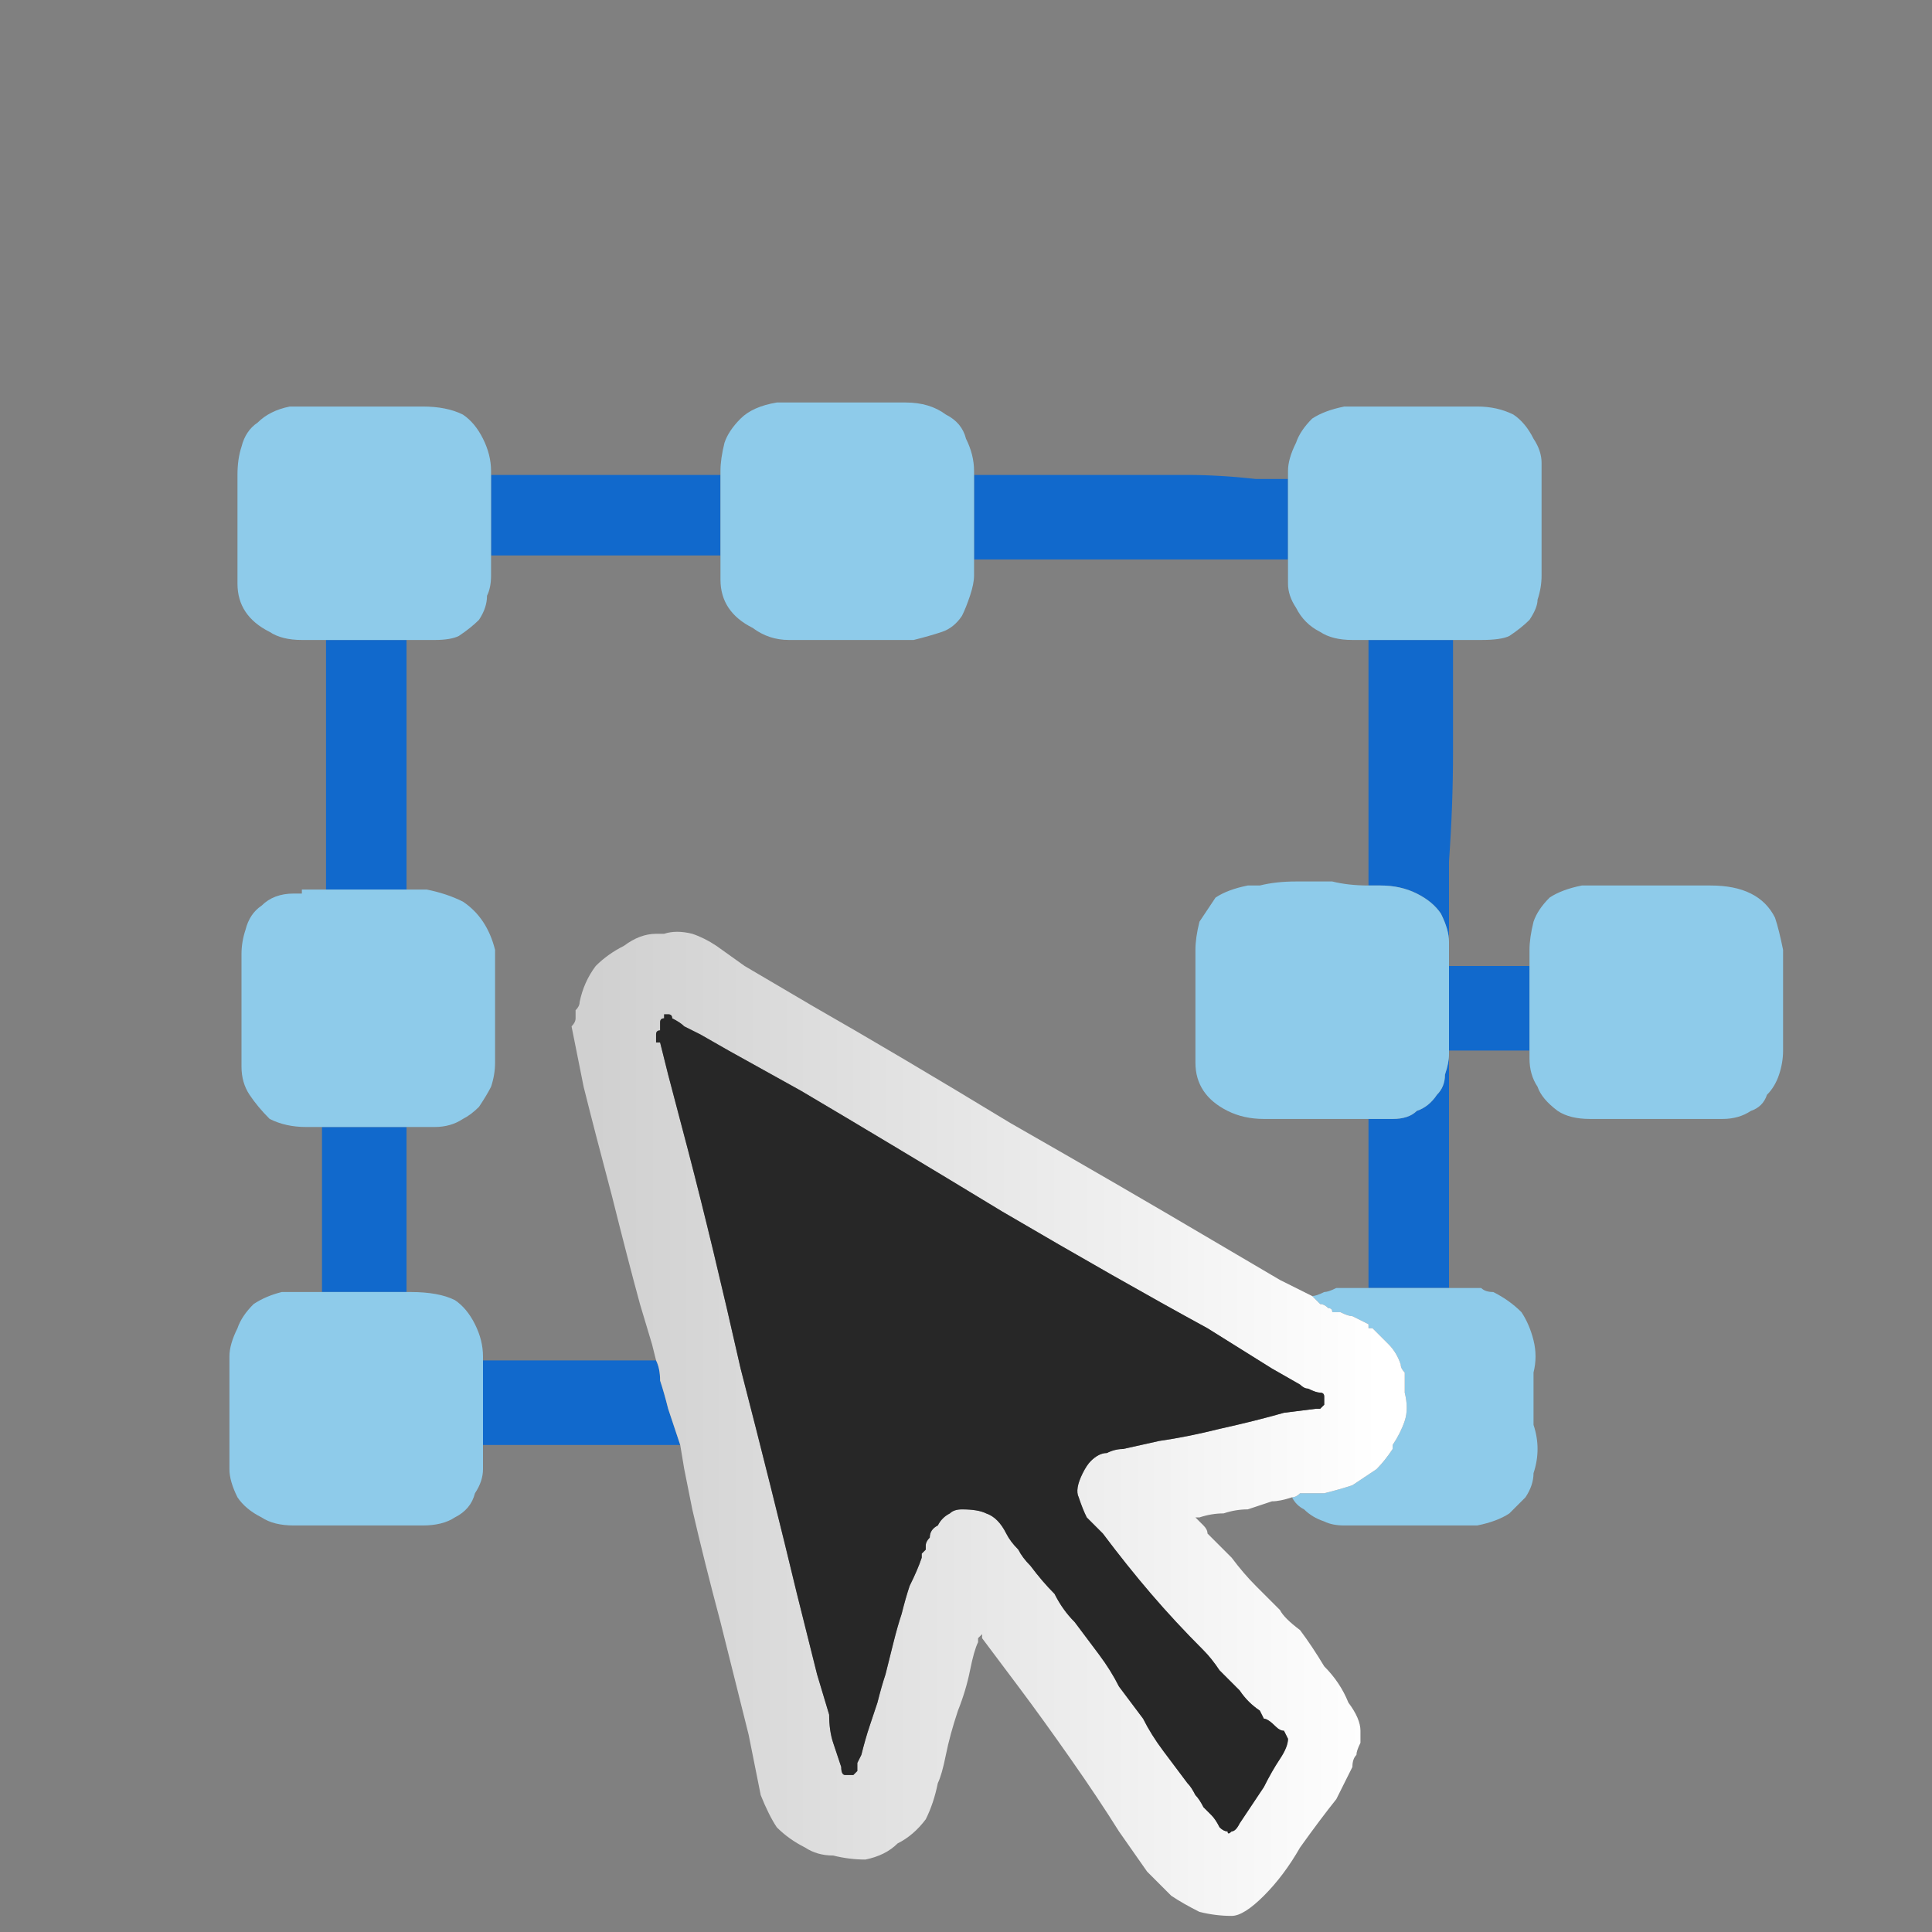
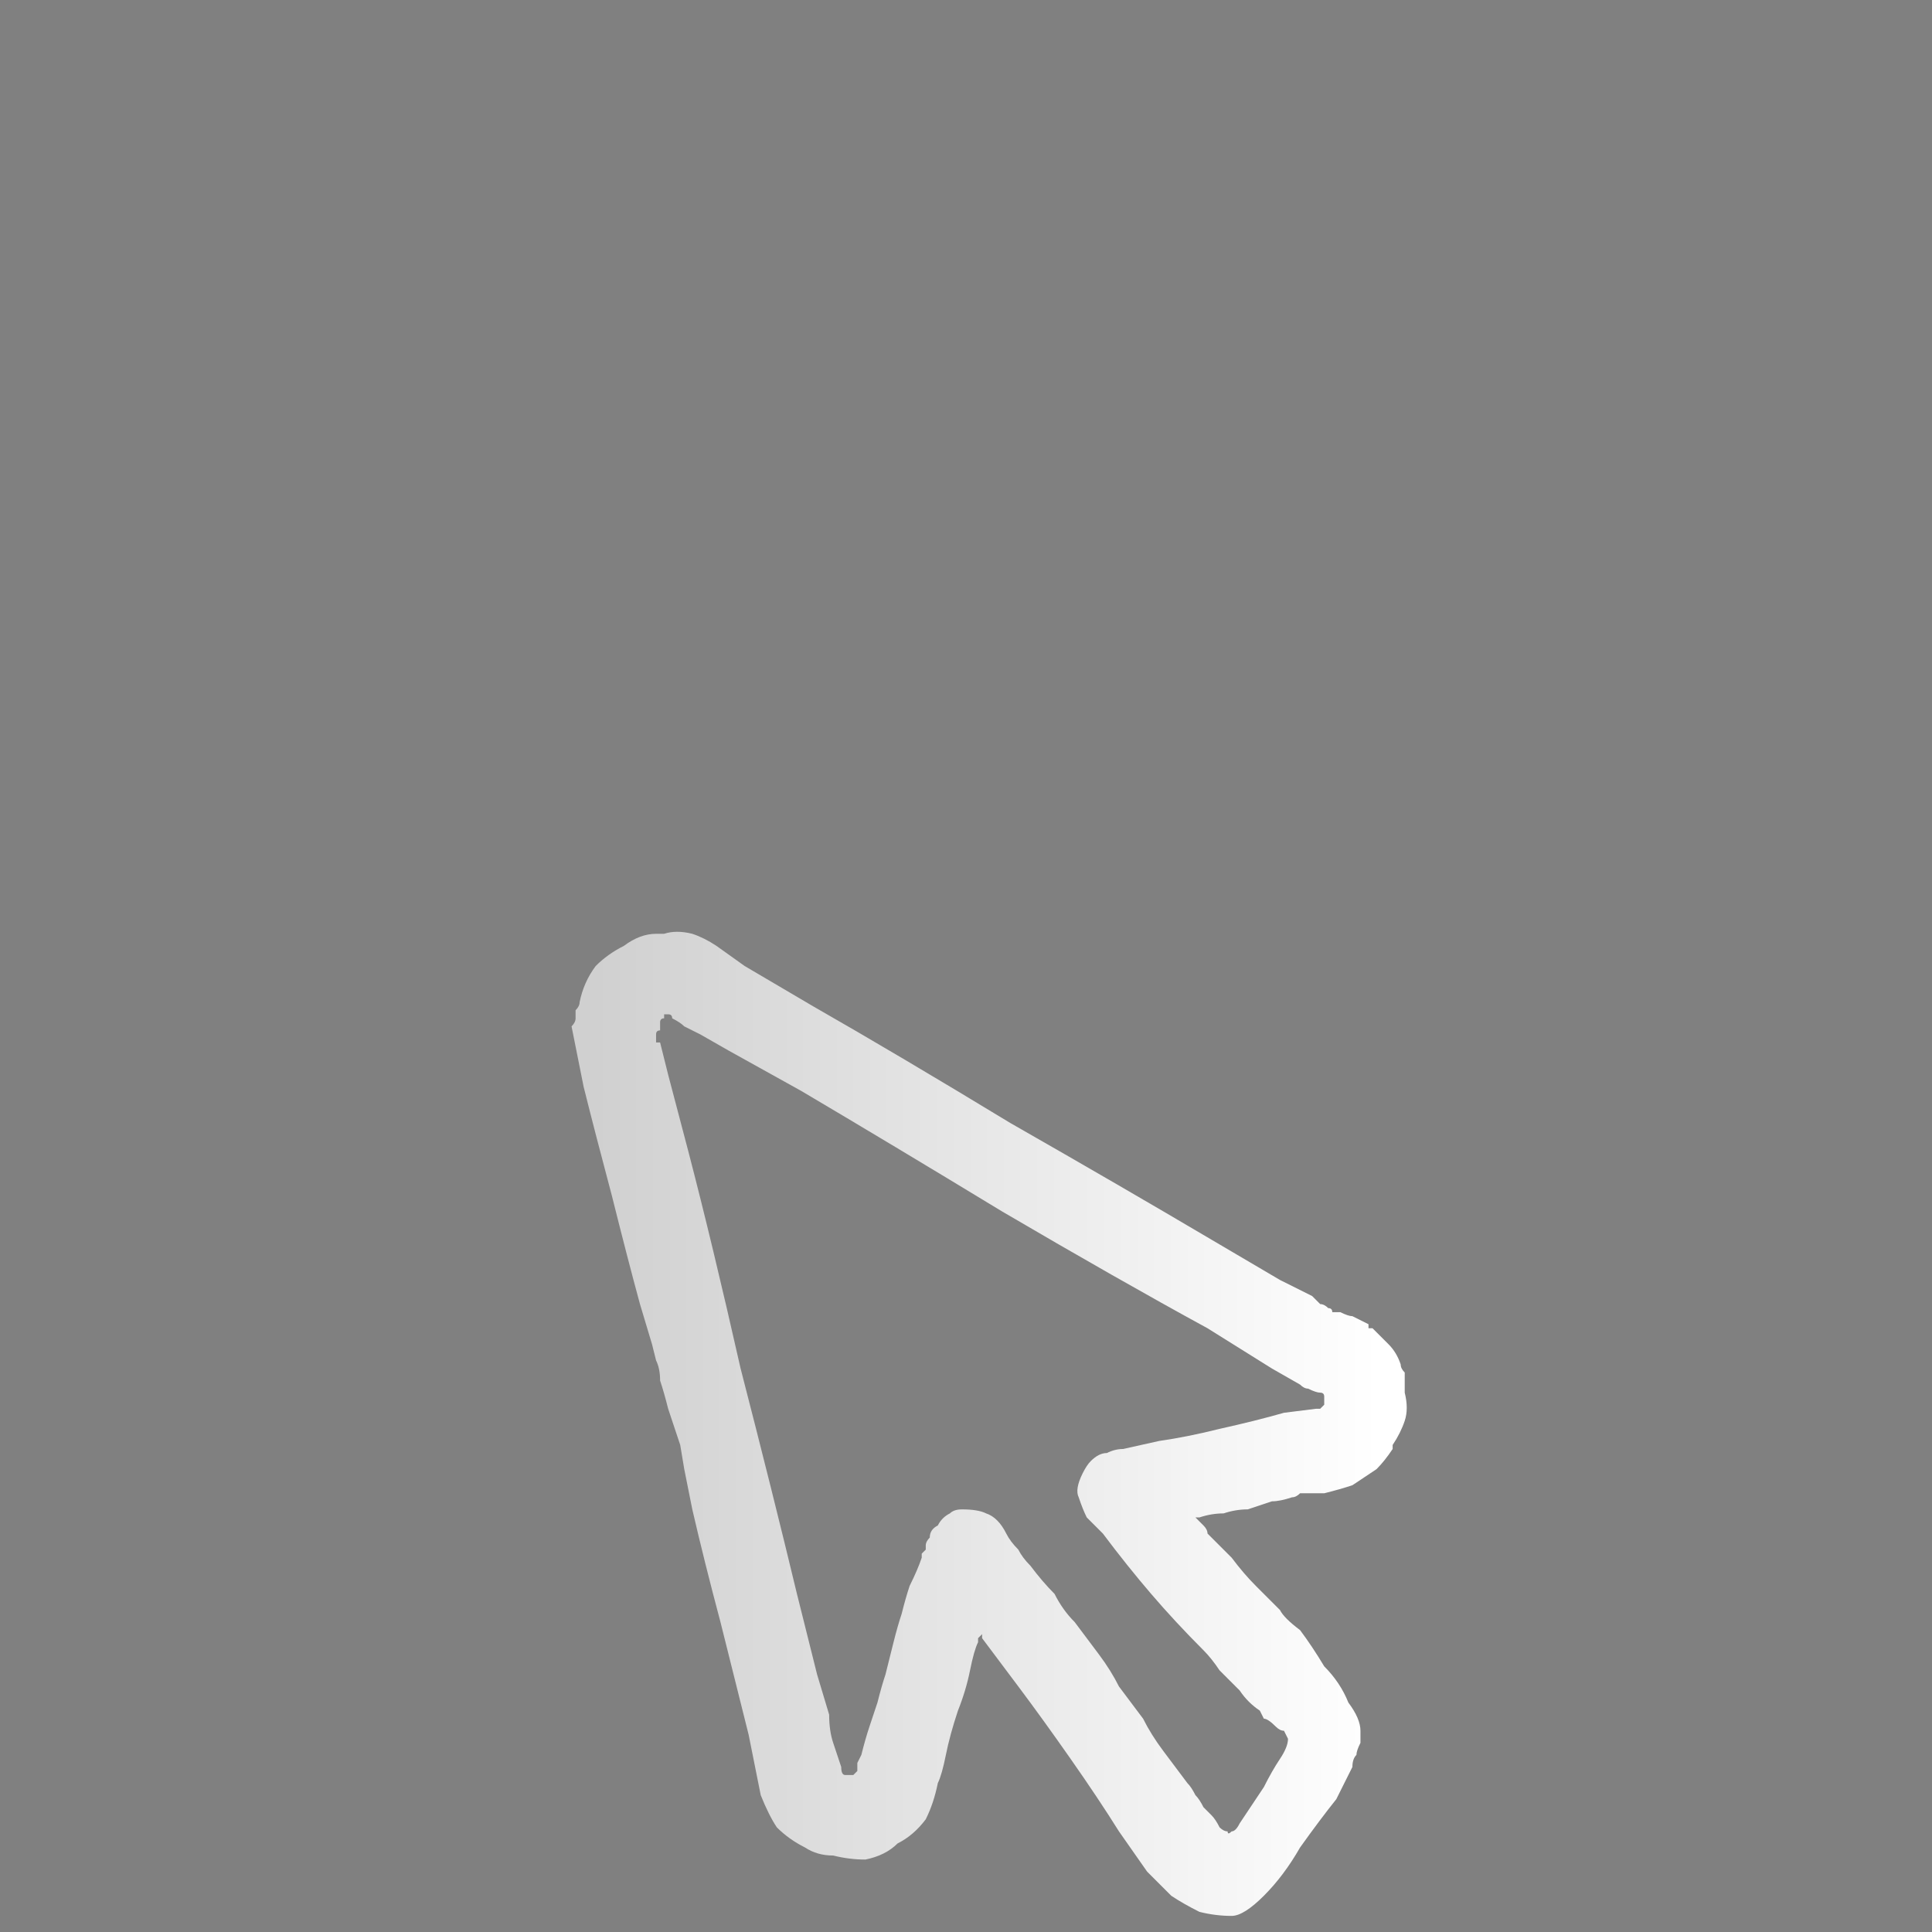
<svg xmlns="http://www.w3.org/2000/svg" height="24" width="24">
  <rect width="100%" height="100%" fill="#808080" stroke="none" />
  <defs>
    <linearGradient gradientTransform="matrix(0.006 0 0 0.006 12.3 12.4)" gradientUnits="userSpaceOnUse" id="gradient0" spreadMethod="pad" x1="-819.2" x2="819.2">
      <stop offset="0" stop-color="#D0D0D0" />
      <stop offset="0.992" stop-color="#FFFFFF" />
    </linearGradient>
  </defs>
  <g>
-     <path d="M19 12 L19 12.55 Q19 12.8 19 13.05 L18 13.05 Q18 13.8 18 14.5 18 15.25 18 16 17.9 16 17.8 16 17.65 16 17.6 16 L17.3 16 Q17.15 16 17 16 17 15.6 17 15.2 17 14.8 17 14.4 L17 14.15 17 13.9 17.15 13.9 Q17.2 13.9 17.3 13.9 17.5 13.9 17.6 13.8 17.75 13.75 17.85 13.6 17.95 13.5 17.95 13.35 18 13.2 18 13.1 L18 13.05 18 12.65 18 12.4 18 12 18 11.7 Q18 11.55 17.9 11.35 17.8 11.2 17.6 11.1 17.4 11 17.15 11 L17.05 11 17 11 Q17 10.9 17 10.8 L17 10.65 Q17 9.95 17 9.3 17 8.65 17 7.95 L18.05 7.95 Q18.05 8.3 18.05 8.65 18.05 9 18.05 9.35 18.05 10 18 10.7 18 11.35 18 12 L19 12 M8.15 16.9 Q8.2 17 8.2 17.15 8.25 17.3 8.3 17.5 8.35 17.65 8.4 17.8 L8.45 17.95 8.25 17.95 Q8.2 17.95 8.1 17.95 8.05 17.95 7.95 17.95 7.85 17.95 7.8 17.95 7.7 17.95 7.6 17.95 7.55 17.95 7.45 17.95 7.35 17.95 7.25 17.95 7.1 17.95 7 17.95 6.85 17.95 6.7 17.95 6.55 17.95 6.4 17.95 6.3 17.95 6.2 17.95 6.1 17.95 6 17.95 6 17.7 6 17.45 L6 16.9 Q6.1 16.9 6.15 16.9 6.25 16.9 6.3 16.9 6.75 16.9 7.25 16.9 7.7 16.9 8.15 16.9 M16 5.95 Q16 6.2 16 6.45 16 6.7 16 6.95 L15.35 6.95 Q15 6.95 14.65 6.95 14.3 6.95 13.95 6.95 13.6 6.95 13.25 6.95 12.95 6.95 12.7 6.95 L12.1 6.95 12.1 5.9 12.2 5.9 Q12.25 5.9 12.3 5.9 12.7 5.9 13.1 5.9 L13.9 5.9 Q14.3 5.9 14.75 5.9 15.15 5.9 15.6 5.95 L15.8 5.95 Q15.9 5.95 16 5.95 M8.95 5.9 Q8.95 6.15 8.95 6.4 8.95 6.65 8.95 6.9 8.6 6.9 8.2 6.9 7.85 6.9 7.5 6.9 7.15 6.9 6.8 6.9 L6.1 6.9 Q6.1 6.65 6.1 6.4 6.1 6.15 6.1 5.9 6.5 5.9 6.9 5.9 7.3 5.9 7.7 5.9 8 5.9 8.35 5.9 8.65 5.9 8.95 5.9 M4.05 7.95 L4.55 7.95 Q4.8 7.95 5.05 7.95 L5.05 8.25 Q5.05 8.4 5.05 8.55 5.05 9.1 5.05 9.65 5.05 10.2 5.05 10.7 L5.05 10.9 Q5.05 11 5.05 11.05 4.8 11.05 4.55 11.05 4.3 11.05 4.05 11.05 4.05 10.6 4.05 10.1 4.05 9.6 4.05 9.1 4.05 8.8 4.05 8.55 L4.05 7.95 M4 16.05 Q4 15.9 4 15.8 4 15.65 4 15.55 4 15.35 4 15.15 4 14.95 4 14.75 4 14.55 4 14.4 4 14.2 4 14.05 4 14 4 14 4 14 4 14 L4.55 14 Q4.8 14 5.05 14 5.05 14.2 5.05 14.45 5.05 14.7 5.05 14.9 5.05 15.2 5.05 15.45 5.05 15.75 5.05 16 L5.05 16.05 Q4.75 16.05 4.5 16.05 4.25 16.05 4 16.05" fill="#1169CC" stroke="none" />
-     <path d="M4 16.05 Q4.25 16.05 4.5 16.05 4.75 16.05 5.05 16.05 L5.1 16.05 Q5.45 16.05 5.65 16.15 5.8 16.25 5.9 16.45 6 16.65 6 16.85 L6 16.9 6 17.45 Q6 17.7 6 17.95 6 18 6 18.1 6 18.15 6 18.25 6 18.4 5.9 18.55 5.85 18.75 5.65 18.85 5.5 18.95 5.25 18.95 4.85 18.95 4.45 18.95 4.05 18.95 3.65 18.95 3.4 18.95 3.25 18.85 3.05 18.75 2.95 18.6 2.85 18.4 2.85 18.25 2.85 18 2.85 17.8 2.85 17.55 2.85 17.3 2.85 17.1 2.85 16.85 2.85 16.7 2.95 16.5 3 16.35 3.15 16.2 3.3 16.1 3.5 16.05 L3.55 16.05 Q3.6 16.05 3.6 16.05 3.6 16.05 3.65 16.05 L3.7 16.05 Q3.75 16.05 3.85 16.05 3.9 16.05 4 16.05 M19 13.05 Q19 12.8 19 12.55 L19 12 19 11.9 Q19 11.85 19 11.8 19 11.65 19.05 11.45 19.1 11.3 19.25 11.15 19.4 11.05 19.65 11 L19.7 11 Q19.7 11 19.75 11 19.75 11 19.8 11 L21.25 11 Q21.55 11 21.75 11.1 21.95 11.2 22.05 11.4 22.1 11.55 22.15 11.8 22.15 12.1 22.15 12.45 22.15 12.75 22.15 13.05 22.15 13.2 22.1 13.35 22.05 13.5 21.95 13.6 21.9 13.75 21.75 13.8 21.6 13.9 21.4 13.9 L19.75 13.9 Q19.5 13.9 19.35 13.8 19.15 13.65 19.1 13.5 19 13.35 19 13.15 19 13.15 19 13.1 19 13.1 19 13.05 M17 16 Q17.15 16 17.3 16 L17.6 16 Q17.65 16 17.8 16 17.9 16 18 16 18.1 16 18.2 16 18.3 16 18.4 16 18.45 16.05 18.55 16.05 18.75 16.15 18.9 16.3 19 16.45 19.05 16.65 19.1 16.85 19.05 17.05 L19.05 17.4 Q19.05 17.55 19.05 17.7 19.1 17.85 19.1 18 19.1 18.15 19.05 18.3 19.05 18.45 18.95 18.6 18.85 18.7 18.75 18.8 18.6 18.9 18.35 18.95 17.95 18.95 17.55 18.95 17.1 18.95 16.7 18.95 16.55 18.95 16.45 18.9 16.3 18.85 16.2 18.75 16.1 18.7 16.05 18.6 16.1 18.6 16.15 18.55 16.2 18.55 16.2 18.55 16.25 18.55 16.3 18.55 16.35 18.55 16.4 18.55 16.45 18.55 16.45 18.55 16.65 18.5 16.8 18.45 16.95 18.35 17.1 18.25 17.2 18.15 17.3 18 17.3 17.95 17.3 17.95 17.4 17.8 17.45 17.65 17.5 17.5 17.45 17.3 17.45 17.25 17.45 17.25 17.45 17.2 17.45 17.2 17.45 17.15 17.45 17.05 17.4 17 17.4 16.95 17.35 16.8 17.25 16.7 17.15 16.6 17.05 16.5 17.05 16.5 17 16.5 17 16.45 17 16.45 16.9 16.4 16.8 16.35 16.75 16.35 16.65 16.3 16.6 16.3 16.55 16.3 16.55 16.25 16.5 16.25 16.45 16.2 16.4 16.2 16.35 16.15 16.35 16.15 L16.3 16.1 Q16.35 16.1 16.45 16.05 16.5 16.05 16.6 16 L16.65 16 Q16.65 16 16.7 16 16.7 16 16.7 16 L16.75 16 Q16.8 16 16.85 16 16.9 16 17 16 M17 11 L17.05 11 17.15 11 Q17.4 11 17.6 11.1 17.8 11.2 17.9 11.35 18 11.55 18 11.7 L18 12 18 12.4 18 12.65 18 13.05 18 13.1 Q18 13.2 17.95 13.35 17.95 13.5 17.85 13.6 17.75 13.75 17.6 13.8 17.5 13.9 17.3 13.9 17.2 13.9 17.15 13.9 L17 13.9 Q16.65 13.9 16.35 13.9 16.05 13.9 15.7 13.9 15.45 13.9 15.25 13.8 15.05 13.7 14.95 13.55 14.85 13.4 14.85 13.2 14.85 12.95 14.85 12.75 14.85 12.5 14.85 12.25 14.85 12.05 14.85 11.8 14.85 11.65 14.9 11.45 15 11.3 15.1 11.15 15.25 11.05 15.5 11 L15.55 11 Q15.55 11 15.6 11 15.6 11 15.6 11 L15.65 11 Q15.85 10.95 16.1 10.95 16.3 10.95 16.55 10.95 16.75 11 17 11 M18.05 7.95 L17 7.95 16.8 7.95 Q16.55 7.95 16.4 7.85 16.2 7.75 16.1 7.55 16 7.4 16 7.25 16 7.15 16 7.1 L16 6.95 Q16 6.7 16 6.45 16 6.2 16 5.95 L16 5.9 16 5.85 Q16 5.7 16.1 5.5 16.15 5.35 16.3 5.2 16.45 5.1 16.7 5.05 L16.75 5.05 Q16.75 5.05 16.75 5.05 16.8 5.05 16.8 5.05 L16.85 5.05 Q17.2 5.05 17.6 5.05 18 5.05 18.35 5.05 18.6 5.05 18.8 5.15 18.95 5.25 19.05 5.45 19.15 5.6 19.15 5.75 19.15 6.1 19.15 6.45 19.15 6.8 19.15 7.15 19.15 7.3 19.1 7.45 19.1 7.55 19 7.7 18.9 7.8 18.75 7.9 18.65 7.95 18.4 7.95 L18.05 7.95 M12.1 5.9 L12.1 6.95 12.1 7.15 Q12.1 7.25 12.05 7.4 12 7.55 11.95 7.65 11.85 7.8 11.7 7.85 11.55 7.9 11.35 7.95 10.95 7.95 10.55 7.95 10.2 7.95 9.8 7.95 9.55 7.95 9.35 7.8 9.15 7.7 9.05 7.55 8.95 7.4 8.95 7.2 8.95 7.15 8.95 7.05 8.95 7 8.95 6.9 8.95 6.65 8.95 6.4 8.95 6.15 8.95 5.9 L8.95 5.85 Q8.95 5.7 9 5.5 9.05 5.35 9.2 5.2 9.35 5.05 9.65 5 9.7 5 9.7 5 9.75 5 9.75 5 L9.8 5 Q10.15 5 10.5 5 10.9 5 11.25 5 11.55 5 11.75 5.15 11.95 5.25 12 5.45 12.1 5.65 12.1 5.85 L12.1 5.9 M6.1 5.9 Q6.1 6.15 6.1 6.4 6.1 6.65 6.1 6.9 6.1 6.95 6.1 7.05 6.1 7.1 6.1 7.15 6.1 7.3 6.05 7.4 6.05 7.55 5.95 7.7 5.85 7.8 5.7 7.9 5.6 7.95 5.4 7.95 5.3 7.95 5.2 7.95 5.15 7.95 5.05 7.95 4.8 7.95 4.55 7.95 L4.05 7.95 3.9 7.95 Q3.85 7.95 3.75 7.95 3.5 7.95 3.35 7.85 3.15 7.75 3.05 7.6 2.95 7.45 2.95 7.25 2.95 7 2.95 6.8 2.95 6.55 2.95 6.35 2.95 6.1 2.95 5.9 2.95 5.7 3 5.55 3.05 5.35 3.2 5.25 3.35 5.1 3.6 5.05 L3.65 5.05 Q3.65 5.05 3.7 5.05 3.7 5.05 3.7 5.05 3.95 5.05 4.2 5.05 4.5 5.05 4.75 5.05 5 5.05 5.25 5.05 5.55 5.05 5.75 5.15 5.9 5.25 6 5.45 6.1 5.65 6.1 5.85 L6.1 5.9 M4.05 11.05 Q4.3 11.05 4.55 11.05 4.8 11.05 5.05 11.05 L5.2 11.05 Q5.25 11.05 5.3 11.05 5.55 11.1 5.75 11.2 5.9 11.3 6 11.45 6.1 11.6 6.15 11.8 6.15 12 6.15 12.25 6.15 12.5 6.15 12.75 6.15 13 6.15 13.2 6.15 13.35 6.1 13.5 6.05 13.6 5.95 13.75 5.85 13.85 5.75 13.9 5.6 14 5.4 14 L5.2 14 Q5.15 14 5.05 14 4.8 14 4.55 14 L4 14 3.9 14 3.8 14 Q3.55 14 3.35 13.9 3.2 13.75 3.1 13.6 3 13.45 3 13.25 3 12.9 3 12.55 3 12.2 3 11.85 3 11.7 3.05 11.55 3.1 11.35 3.25 11.25 3.4 11.1 3.65 11.1 L3.7 11.1 Q3.7 11.1 3.75 11.1 L3.75 11.05 3.8 11.05 3.9 11.05 Q3.95 11.05 4.05 11.05" fill="#8ECBEA" stroke="none" />
    <path d="M17.05 16.5 Q17.15 16.6 17.25 16.7 17.35 16.8 17.4 16.95 17.4 17 17.45 17.05 17.45 17.15 17.45 17.2 17.45 17.2 17.45 17.25 17.45 17.25 17.45 17.3 17.5 17.5 17.45 17.65 17.4 17.8 17.3 17.95 17.3 17.95 17.3 18 17.2 18.15 17.1 18.25 16.95 18.35 16.8 18.45 16.65 18.5 16.45 18.55 16.45 18.55 16.4 18.55 16.35 18.55 16.3 18.55 16.25 18.55 16.2 18.55 16.2 18.55 16.15 18.55 16.1 18.6 16.05 18.6 15.9 18.65 15.8 18.65 15.65 18.7 15.5 18.75 15.35 18.75 15.2 18.8 15.05 18.8 14.9 18.85 14.85 18.85 14.85 18.85 14.85 18.85 14.85 18.85 L14.9 18.9 Q14.9 18.9 14.95 18.95 15 19 15 19.05 15.15 19.2 15.3 19.35 15.45 19.55 15.6 19.7 15.75 19.85 15.9 20 15.95 20.1 16.15 20.25 16.3 20.45 16.45 20.7 16.65 20.9 16.75 21.15 16.9 21.35 16.9 21.5 16.9 21.6 16.9 21.65 16.85 21.75 16.85 21.8 16.8 21.85 16.8 21.95 L16.6 22.35 Q16.4 22.6 16.15 22.95 15.95 23.3 15.7 23.55 15.45 23.8 15.3 23.8 15.1 23.8 14.9 23.75 14.7 23.65 14.55 23.55 14.4 23.4 14.25 23.25 L13.9 22.75 Q13.65 22.35 13.3 21.85 12.95 21.35 12.65 20.95 12.35 20.55 12.2 20.35 12.2 20.35 12.2 20.3 12.15 20.35 12.15 20.35 L12.15 20.4 Q12.1 20.5 12.05 20.75 12 21 11.9 21.25 11.8 21.55 11.75 21.8 11.7 22.05 11.65 22.15 11.6 22.4 11.5 22.6 11.35 22.8 11.15 22.9 11 23.05 10.75 23.1 10.55 23.1 10.35 23.05 10.15 23.05 10 22.95 9.8 22.85 9.65 22.7 9.55 22.55 9.45 22.3 L9.4 22.05 9.3 21.55 Q9.15 20.95 8.95 20.15 8.75 19.4 8.6 18.75 L8.5 18.25 8.45 17.95 8.4 17.8 Q8.35 17.65 8.3 17.5 8.25 17.3 8.2 17.15 8.2 17 8.15 16.9 L8.1 16.7 7.95 16.2 Q7.8 15.65 7.6 14.85 7.4 14.1 7.25 13.5 L7.15 13 7.1 12.75 Q7.15 12.7 7.15 12.65 7.15 12.6 7.15 12.55 7.2 12.5 7.2 12.45 7.25 12.2 7.4 12 7.55 11.85 7.75 11.75 7.95 11.6 8.15 11.6 L8.2 11.6 Q8.2 11.6 8.2 11.6 8.2 11.6 8.2 11.6 L8.25 11.6 Q8.4 11.55 8.6 11.6 8.75 11.65 8.9 11.75 L9.25 12 10.1 12.5 Q11.15 13.1 12.55 13.95 13.95 14.75 15.05 15.4 L15.9 15.9 16.3 16.1 16.35 16.15 Q16.35 16.15 16.4 16.2 16.45 16.2 16.5 16.25 16.55 16.25 16.55 16.3 16.6 16.3 16.65 16.3 16.75 16.35 16.8 16.35 16.9 16.4 17 16.45 17 16.45 17 16.5 17.05 16.5 17.05 16.5 M16.45 17.35 Q16.45 17.3 16.4 17.3 16.4 17.3 16.4 17.3 16.35 17.3 16.25 17.25 16.2 17.25 16.15 17.2 L15.8 17 15 16.5 Q13.9 15.9 12.45 15.05 11.05 14.2 9.95 13.55 L9.05 13.05 8.7 12.85 Q8.6 12.8 8.5 12.75 8.45 12.7 8.35 12.65 8.35 12.6 8.3 12.6 8.3 12.6 8.3 12.6 8.25 12.6 8.25 12.6 L8.25 12.65 Q8.2 12.65 8.2 12.7 8.2 12.75 8.2 12.8 8.15 12.8 8.15 12.85 8.15 12.9 8.15 12.9 8.15 12.9 8.15 12.95 8.15 12.95 8.2 12.95 L8.3 13.35 8.55 14.3 Q8.85 15.45 9.2 17 9.6 18.55 9.9 19.8 L10.15 20.8 10.3 21.3 Q10.3 21.5 10.35 21.65 10.4 21.8 10.45 21.95 10.45 22.05 10.5 22.05 10.5 22.05 10.6 22.05 10.6 22.05 10.65 22 10.65 21.95 10.65 21.9 10.7 21.8 10.7 21.8 10.75 21.6 10.8 21.45 10.85 21.3 10.9 21.15 10.95 20.95 11 20.8 11.05 20.6 11.1 20.4 11.15 20.2 11.2 20.05 11.25 19.85 11.3 19.7 11.4 19.5 11.45 19.35 11.45 19.3 11.45 19.3 L11.5 19.25 Q11.5 19.2 11.5 19.2 11.5 19.15 11.55 19.1 11.55 19 11.65 18.95 11.7 18.85 11.8 18.8 11.85 18.75 11.95 18.75 12.15 18.75 12.25 18.8 12.4 18.85 12.5 19.05 12.55 19.15 12.65 19.25 12.7 19.35 12.8 19.45 12.95 19.65 13.1 19.8 13.2 20 13.35 20.15 13.5 20.35 13.65 20.55 13.8 20.75 13.9 20.95 14.05 21.15 14.2 21.35 14.3 21.55 14.45 21.75 14.6 21.95 14.75 22.15 14.8 22.2 14.85 22.3 14.9 22.35 14.95 22.45 15 22.5 15.05 22.55 15.1 22.6 15.15 22.7 15.2 22.75 15.25 22.75 15.25 22.8 15.3 22.75 15.35 22.75 15.4 22.65 L15.5 22.5 Q15.6 22.35 15.7 22.2 15.8 22 15.9 21.85 16 21.7 16 21.6 L15.95 21.5 Q15.9 21.5 15.85 21.45 15.75 21.35 15.7 21.35 L15.65 21.25 Q15.5 21.15 15.4 21 15.3 20.9 15.15 20.75 15.05 20.6 14.95 20.5 14.6 20.15 14.3 19.8 14 19.45 13.7 19.05 13.6 18.95 13.5 18.85 13.45 18.75 13.4 18.6 13.35 18.5 13.45 18.3 13.5 18.2 13.55 18.15 13.65 18.05 13.75 18.05 13.85 18 13.95 18 L14.4 17.9 Q14.75 17.85 15.15 17.75 15.6 17.65 15.95 17.55 L16.35 17.5 Q16.35 17.5 16.35 17.5 16.4 17.5 16.4 17.5 16.4 17.5 16.45 17.45 16.45 17.4 16.45 17.4 16.45 17.35 16.45 17.35" fill="url(#gradient0)" stroke="none" />
-     <path d="M16.45 17.35 Q16.45 17.35 16.45 17.4 16.45 17.4 16.45 17.45 16.4 17.5 16.4 17.5 16.4 17.5 16.35 17.5 16.35 17.5 16.35 17.5 L15.95 17.55 Q15.6 17.65 15.15 17.75 14.75 17.85 14.4 17.9 L13.95 18 Q13.85 18 13.75 18.05 13.65 18.05 13.55 18.15 13.5 18.2 13.45 18.3 13.35 18.5 13.4 18.6 13.45 18.75 13.5 18.85 13.6 18.95 13.7 19.05 14 19.45 14.3 19.8 14.6 20.15 14.95 20.5 15.05 20.6 15.15 20.75 15.3 20.9 15.4 21 15.5 21.15 15.65 21.25 L15.7 21.35 Q15.75 21.35 15.85 21.45 15.9 21.5 15.95 21.5 L16 21.6 Q16 21.7 15.9 21.85 15.8 22 15.7 22.2 15.6 22.35 15.5 22.5 L15.4 22.65 Q15.35 22.75 15.3 22.75 15.25 22.8 15.25 22.75 15.2 22.75 15.15 22.7 15.1 22.6 15.05 22.55 15 22.5 14.95 22.45 14.9 22.35 14.85 22.3 14.8 22.2 14.75 22.15 14.6 21.95 14.45 21.75 14.3 21.55 14.2 21.35 14.05 21.15 13.9 20.95 13.8 20.75 13.65 20.55 13.5 20.35 13.35 20.15 13.2 20 13.1 19.8 12.95 19.65 12.8 19.45 12.7 19.35 12.65 19.25 12.55 19.15 12.5 19.05 12.4 18.85 12.25 18.8 12.15 18.75 11.95 18.75 11.85 18.75 11.8 18.8 11.7 18.85 11.65 18.95 11.55 19 11.55 19.1 11.5 19.15 11.5 19.2 11.5 19.2 11.5 19.25 L11.45 19.3 Q11.45 19.3 11.45 19.35 11.4 19.5 11.3 19.7 11.25 19.85 11.2 20.05 11.15 20.2 11.1 20.4 11.05 20.6 11 20.8 10.95 20.95 10.9 21.15 10.85 21.3 10.8 21.45 10.75 21.6 10.7 21.8 10.7 21.8 10.65 21.9 10.65 21.95 10.65 22 10.6 22.05 10.6 22.05 10.5 22.05 10.5 22.05 10.45 22.05 10.45 21.95 10.4 21.8 10.35 21.65 10.3 21.5 10.3 21.3 L10.15 20.8 9.9 19.8 Q9.6 18.55 9.2 17 8.85 15.45 8.55 14.3 L8.3 13.35 8.2 12.95 Q8.15 12.95 8.15 12.95 8.15 12.9 8.15 12.9 8.15 12.9 8.15 12.85 8.15 12.8 8.2 12.8 8.2 12.75 8.2 12.7 8.2 12.65 8.25 12.65 L8.25 12.6 Q8.25 12.6 8.3 12.6 8.3 12.6 8.3 12.6 8.35 12.6 8.35 12.65 8.45 12.7 8.5 12.75 8.6 12.8 8.7 12.85 L9.05 13.05 9.95 13.55 Q11.05 14.2 12.45 15.05 13.9 15.9 15 16.5 L15.8 17 16.15 17.2 Q16.2 17.25 16.25 17.25 16.35 17.3 16.4 17.3 16.4 17.3 16.4 17.3 16.45 17.3 16.45 17.35" fill="#272727" stroke="none" />
  </g>
</svg>